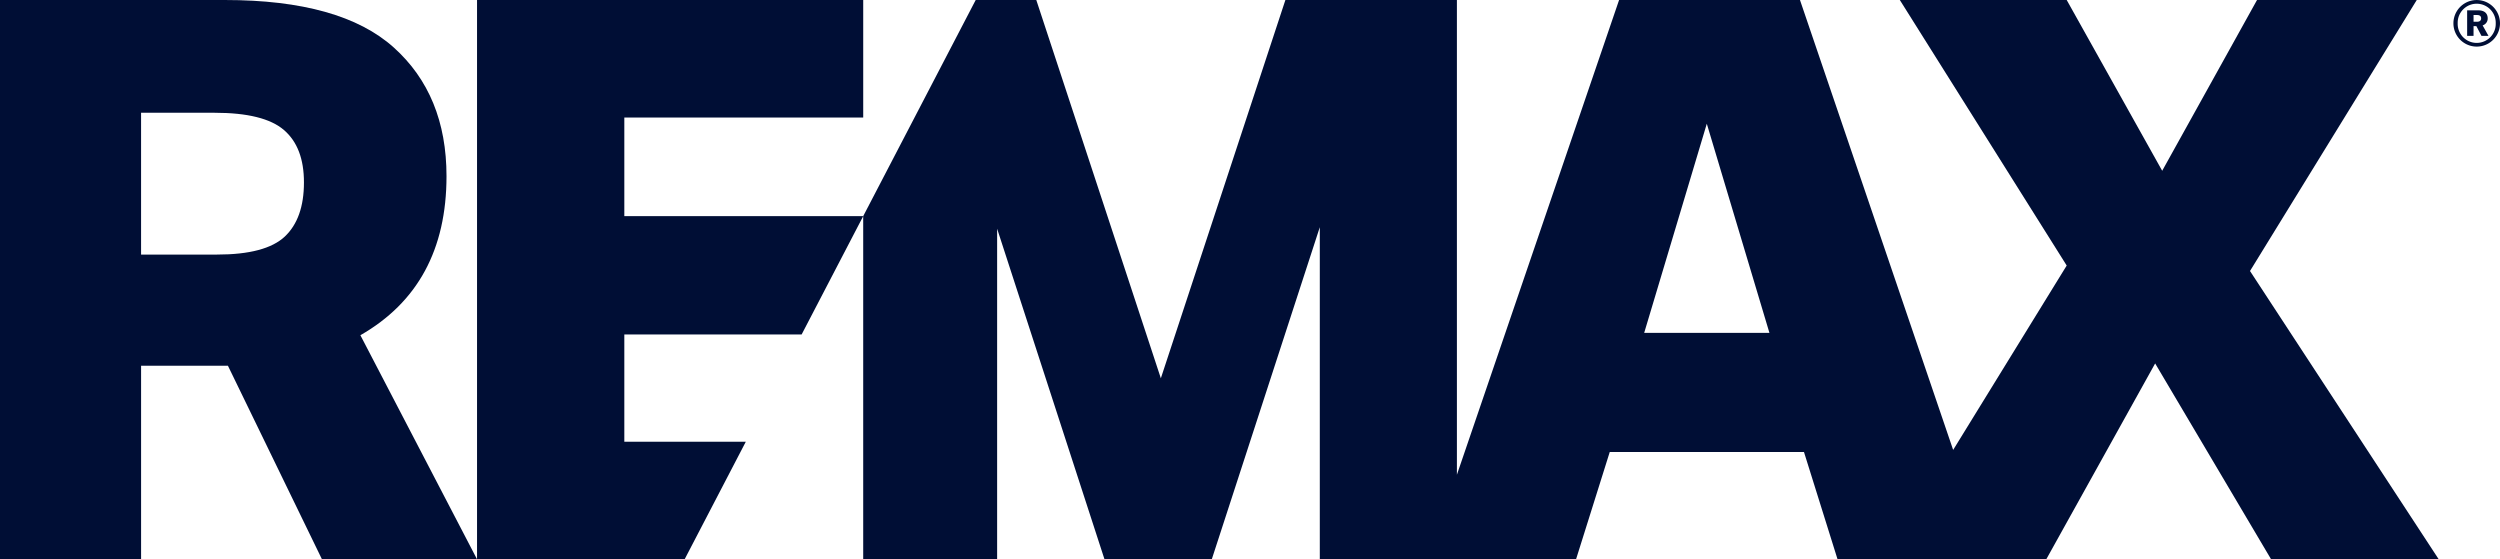
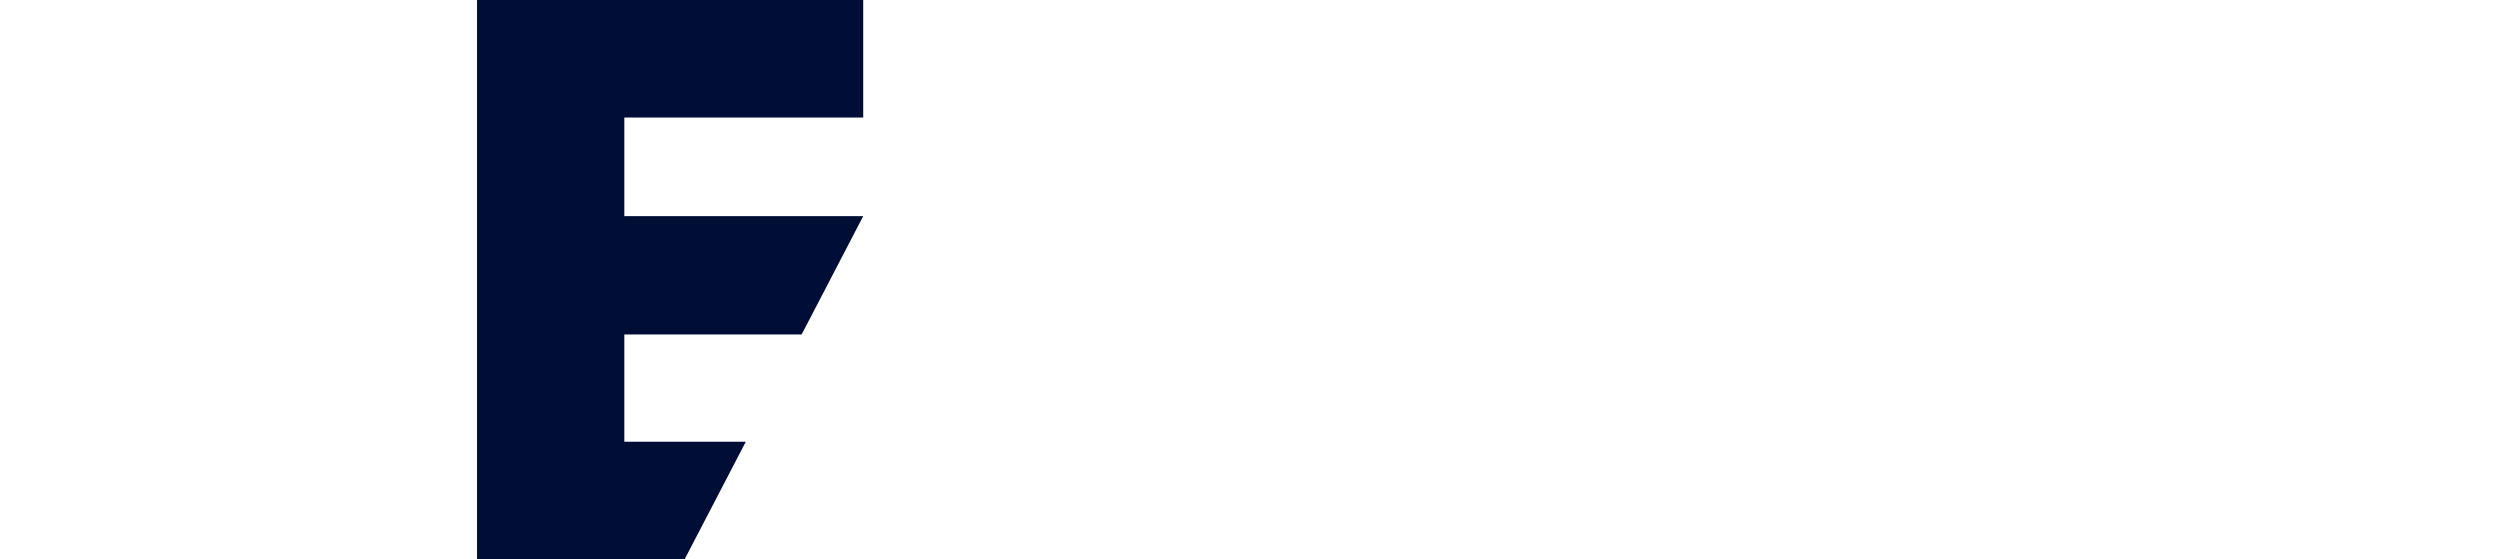
<svg xmlns="http://www.w3.org/2000/svg" id="remax-with-rego-NAVY" width="600.008" height="134.227" viewBox="0 0 600.008 134.227">
  <defs>
    <clipPath id="clip-path">
-       <rect id="Rectangle_5734" data-name="Rectangle 5734" width="600.008" height="134.225" fill="#000e35" />
-     </clipPath>
+       </clipPath>
  </defs>
-   <path id="Path_17077" data-name="Path 17077" d="M285.424,29.695l15.034,50.2H270.393ZM417.48,0,394.72,40.988,371.8,0H331.751L371.8,63.728l-27.253,44.254L307.785,0H264.372L225.447,113.937V0H184.284L154.392,90.79,124.5,0H109.958l-27,51.876v82.35H115.1V54.892l25.767,79.333h25.752l25.924-79.7v79.7h61.5l8.086-25.739h46.619l8.054,25.739H366.9l26.129-47,27.825,47h40.229L415.794,65.041,455.816,0Z" transform="translate(124.214 0.001)" fill="#000e35" />
  <path id="Path_17078" data-name="Path 17078" d="M45.846,0V134.225H95.672l14.676-28.2H81.195V80.277h42.554l14.781-28.4H81.195V28.2H138.53V0Z" transform="translate(68.644 0)" fill="#000e35" />
  <g id="Group_49928" data-name="Group 49928" transform="translate(0 0)">
    <g id="Group_49927" data-name="Group 49927" clip-path="url(#clip-path)">
      <path id="Path_17079" data-name="Path 17079" d="M68.35,56.777c-3.082,2.882-8.491,4.32-16.272,4.32H33.858V27.063H51.521c7.884,0,13.443,1.388,16.627,4.143q4.814,4.132,4.8,12.584c0,5.786-1.543,10.109-4.6,12.988M86.493,80.454q20.659-11.826,20.67-38.155,0-19.557-12.686-30.928T53.974,0H0V134.225H33.861V87.781H54.705l22.565,46.444H114.49Z" transform="translate(0 0.001)" fill="#000e35" />
      <path id="Path_17080" data-name="Path 17080" d="M246.966,5.594a5.589,5.589,0,1,1-11.178,0,5.589,5.589,0,1,1,11.178,0m-1.024,0a4.567,4.567,0,1,0-9.13,0,4.567,4.567,0,1,0,9.13,0m-3.144.5L244.2,8.6h-1.686l-1.219-2.33h-.677V8.6h-1.536V2.48h2.665c1.458,0,2.27.709,2.27,1.943A1.714,1.714,0,0,1,242.8,6.091m-2.18-.872h.842c.617,0,.979-.287.979-.8,0-.542-.332-.814-.979-.814h-.842Z" transform="translate(353.04 0.001)" fill="#000e35" />
    </g>
  </g>
</svg>